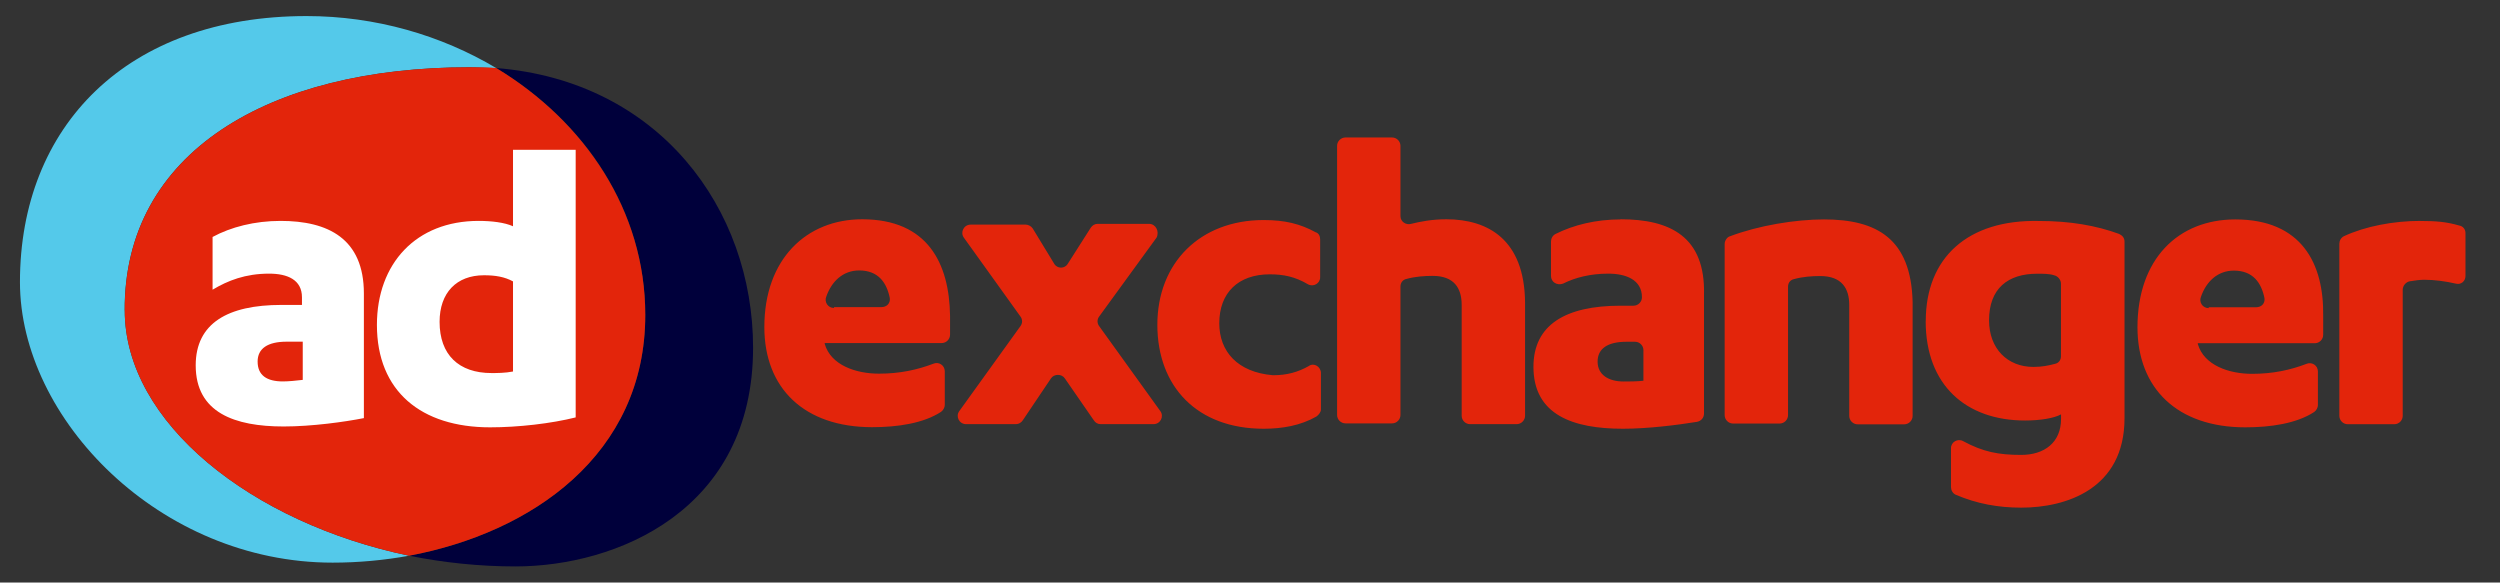
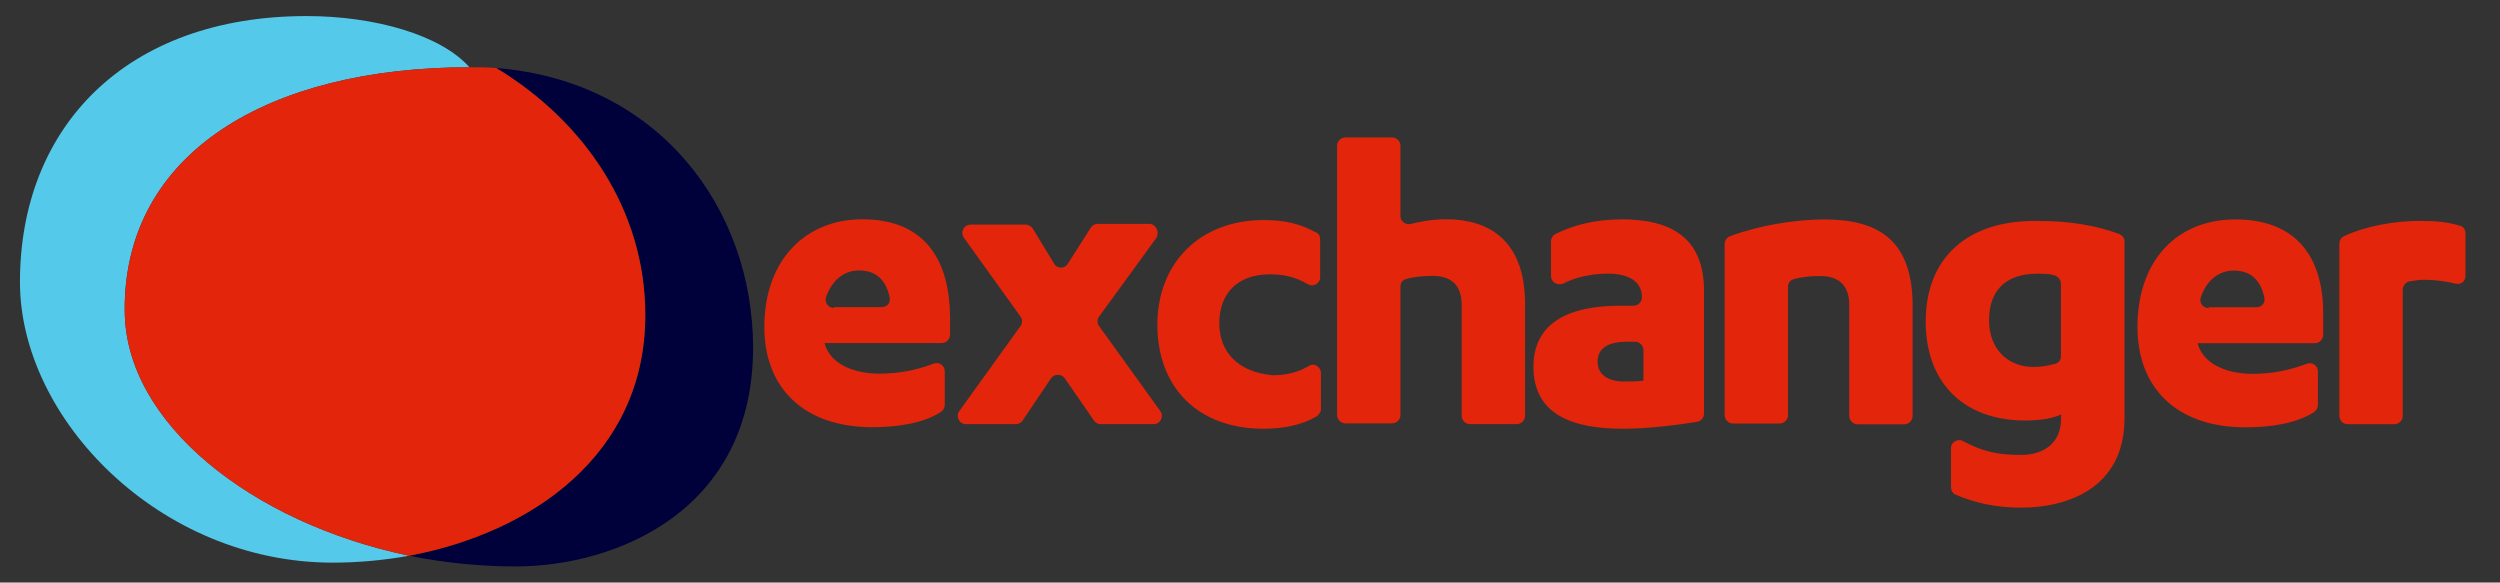
<svg xmlns="http://www.w3.org/2000/svg" width="103" height="24" viewBox="0 0 103 24" fill="none">
  <rect x="0" y="0" width="103" height="24" fill="#333333" stroke="none" />
  <g style="mix-blend-mode:darken">
    <path d="M20.445 2.803C24.099 5.008 26.586 8.662 26.586 12.976C26.586 18.739 21.891 21.952 16.855 22.896C18.272 23.181 19.754 23.337 21.232 23.337C25.389 23.337 31.027 21.04 31.027 14.329C31.027 8.598 27.152 3.337 20.445 2.803Z" fill="#00003B" />
-     <path d="M5.136 12.787C5.104 6.298 11.056 2.771 19.341 2.771C19.718 2.771 20.064 2.803 20.442 2.803C18.173 1.45 15.466 0.662 12.63 0.662C5.232 0.662 0.822 5.197 0.822 11.622C0.822 17.261 6.585 23.181 13.706 23.181C14.745 23.181 15.814 23.085 16.854 22.896C10.365 21.542 5.139 17.414 5.139 12.787H5.136Z" fill="#54C9EA" />
+     <path d="M5.136 12.787C5.104 6.298 11.056 2.771 19.341 2.771C18.173 1.45 15.466 0.662 12.63 0.662C5.232 0.662 0.822 5.197 0.822 11.622C0.822 17.261 6.585 23.181 13.706 23.181C14.745 23.181 15.814 23.085 16.854 22.896C10.365 21.542 5.139 17.414 5.139 12.787H5.136Z" fill="#54C9EA" />
    <path d="M26.585 12.976C26.585 8.691 24.096 5.008 20.444 2.803C20.099 2.771 19.721 2.771 19.344 2.771C11.059 2.771 5.107 6.298 5.139 12.787C5.139 17.418 10.368 21.542 16.854 22.896C21.894 21.952 26.585 18.739 26.585 12.976Z" fill="#E3250B" />
-     <path d="M21.136 15.306C20.822 15.37 20.441 15.37 20.252 15.37C18.899 15.37 18.111 14.614 18.111 13.261C18.111 12.064 18.806 11.341 19.939 11.341C20.412 11.341 20.79 11.405 21.136 11.594V15.309V15.306ZM21.136 6.141V9.322C20.79 9.165 20.252 9.101 19.718 9.101C17.136 9.101 15.529 10.864 15.529 13.386C15.529 16.125 17.356 17.606 20.192 17.606C21.356 17.606 22.71 17.45 23.718 17.197V6.173H21.136V6.141ZM12.473 15.651C12.22 15.683 11.875 15.715 11.654 15.715C10.992 15.715 10.614 15.462 10.614 14.896C10.614 14.361 11.024 14.077 11.811 14.077H12.473V15.651ZM11.561 9.101C10.489 9.101 9.513 9.354 8.758 9.763V11.936C9.388 11.558 10.111 11.274 11.088 11.274C11.843 11.274 12.441 11.526 12.441 12.249V12.563H11.59C9.385 12.563 8.063 13.318 8.063 15.053C8.063 17.005 9.67 17.571 11.686 17.571C12.851 17.571 14.204 17.382 14.992 17.226V12.093C14.992 9.824 13.51 9.101 11.558 9.101" fill="white" />
    <path d="M99.718 9.101C98.618 9.101 97.45 9.322 96.57 9.731C96.445 9.795 96.381 9.92 96.381 10.045V17.133C96.381 17.322 96.538 17.478 96.726 17.478H98.646C98.835 17.478 98.992 17.322 98.992 17.133V11.936C98.992 11.779 99.117 11.622 99.277 11.59C99.498 11.558 99.686 11.526 99.875 11.526C100.317 11.526 100.758 11.59 101.168 11.683C101.389 11.747 101.578 11.587 101.578 11.37V9.606C101.578 9.45 101.482 9.322 101.325 9.293C100.79 9.136 100.349 9.104 99.718 9.104M90.995 12.694C90.742 12.694 90.586 12.441 90.682 12.221C90.902 11.59 91.376 11.149 92.035 11.149C92.822 11.149 93.168 11.651 93.296 12.281C93.328 12.502 93.171 12.659 92.95 12.659H90.998V12.691L90.995 12.694ZM92.096 9.04C89.734 9.04 88.064 10.678 88.064 13.482C88.064 16 89.702 17.606 92.506 17.606C93.546 17.606 94.614 17.45 95.341 16.976C95.437 16.912 95.498 16.787 95.498 16.691V15.306C95.498 15.053 95.245 14.896 95.024 14.992C94.362 15.245 93.638 15.402 92.787 15.402C91.843 15.402 90.803 15.056 90.55 14.173V14.141H95.37C95.558 14.141 95.715 13.984 95.715 13.795V13.008C95.747 10.867 94.832 9.04 92.093 9.04M84.912 14.678C84.912 14.835 84.816 14.963 84.659 14.992C84.406 15.056 84.157 15.117 83.776 15.117C82.704 15.117 81.949 14.361 81.949 13.197C81.949 11.875 82.736 11.277 83.933 11.277C84.186 11.277 84.435 11.277 84.627 11.341C84.784 11.373 84.912 11.53 84.912 11.686V14.678ZM79.338 13.229C79.338 15.875 81.008 17.325 83.434 17.325C84.064 17.325 84.63 17.229 84.915 17.072V17.261C84.915 18.237 84.221 18.742 83.277 18.742C82.333 18.742 81.702 18.617 80.883 18.176C80.662 18.051 80.381 18.208 80.381 18.461V20.067C80.381 20.192 80.445 20.32 80.57 20.381C81.453 20.758 82.333 20.915 83.277 20.915C85.104 20.915 87.53 20.16 87.53 17.229V9.952C87.53 9.795 87.434 9.699 87.309 9.638C86.365 9.293 85.293 9.104 84.003 9.104C81.075 9.04 79.341 10.614 79.341 13.229M75.152 9.04C73.955 9.04 72.445 9.293 71.277 9.734C71.152 9.766 71.056 9.923 71.056 10.048V17.104C71.056 17.293 71.213 17.45 71.402 17.45H73.322C73.51 17.45 73.667 17.293 73.667 17.104V11.811C73.667 11.654 73.763 11.526 73.92 11.498C74.266 11.402 74.643 11.373 74.992 11.373C75.875 11.373 76.189 11.875 76.189 12.569V17.136C76.189 17.325 76.346 17.482 76.534 17.482H78.454C78.643 17.482 78.8 17.325 78.8 17.136V12.441C78.736 9.827 77.318 9.04 75.146 9.04M67.712 15.686C67.459 15.718 67.082 15.718 66.893 15.718C66.262 15.718 65.821 15.434 65.821 14.899C65.821 14.365 66.23 14.08 67.018 14.08H67.363C67.552 14.08 67.709 14.237 67.709 14.425V15.686H67.712ZM66.768 9.04C65.76 9.04 64.848 9.261 64.09 9.638C63.965 9.702 63.901 9.827 63.901 9.952V11.37C63.901 11.622 64.154 11.779 64.403 11.683C64.906 11.43 65.536 11.274 66.262 11.274C66.989 11.274 67.648 11.526 67.648 12.249C67.648 12.438 67.491 12.595 67.302 12.595H66.768C64.499 12.595 63.178 13.382 63.178 15.114C63.178 17.098 64.816 17.664 66.864 17.664C67.904 17.664 69.133 17.507 69.92 17.379C70.077 17.347 70.205 17.222 70.205 17.034V12.15C70.269 9.757 68.819 9.034 66.771 9.034M59.59 9.034C58.992 9.034 58.518 9.13 58.141 9.222C57.92 9.286 57.699 9.126 57.699 8.909V6.01C57.699 5.821 57.542 5.664 57.354 5.664H55.434C55.245 5.664 55.088 5.821 55.088 6.01V17.098C55.088 17.286 55.245 17.443 55.434 17.443H57.354C57.542 17.443 57.699 17.286 57.699 17.098V11.805C57.699 11.648 57.795 11.52 57.952 11.491C58.298 11.395 58.675 11.366 59.024 11.366C59.907 11.366 60.221 11.869 60.221 12.563V17.13C60.221 17.318 60.378 17.475 60.566 17.475H62.486C62.675 17.475 62.832 17.318 62.832 17.13V12.435C62.8 9.885 61.322 9.034 59.587 9.034M50.234 13.318C50.234 12.057 51.021 11.302 52.314 11.302C52.88 11.302 53.354 11.398 53.888 11.712C54.109 11.837 54.39 11.68 54.39 11.427V9.853C54.39 9.728 54.326 9.6 54.202 9.568C53.571 9.222 52.941 9.066 52.061 9.066C49.446 9.066 47.683 10.829 47.683 13.379C47.683 15.93 49.322 17.664 52.061 17.664C52.816 17.664 53.571 17.539 54.234 17.162C54.33 17.098 54.422 16.973 54.422 16.877V15.366C54.422 15.114 54.138 14.925 53.92 15.082C53.478 15.334 53.008 15.459 52.47 15.459H52.438C50.989 15.334 50.234 14.483 50.234 13.318ZM47.334 9.222H45.226C45.101 9.222 45.005 9.286 44.941 9.379L43.997 10.861C43.872 11.082 43.555 11.082 43.43 10.861L42.547 9.411C42.483 9.315 42.358 9.254 42.262 9.254H39.994C39.709 9.254 39.552 9.568 39.709 9.789L42.038 13.034C42.134 13.158 42.134 13.318 42.038 13.443L39.52 16.941C39.363 17.162 39.52 17.475 39.805 17.475H41.853C41.978 17.475 42.074 17.411 42.138 17.318L43.302 15.587C43.427 15.398 43.744 15.398 43.869 15.587L45.066 17.318C45.13 17.414 45.222 17.475 45.35 17.475H47.523C47.808 17.475 47.965 17.162 47.808 16.941L45.29 13.443C45.194 13.318 45.194 13.158 45.29 13.034L47.651 9.789C47.776 9.536 47.619 9.222 47.338 9.222H47.334ZM34.358 12.688C34.106 12.688 33.949 12.435 34.045 12.214C34.266 11.584 34.739 11.142 35.398 11.142C36.186 11.142 36.531 11.645 36.659 12.275C36.691 12.496 36.534 12.653 36.314 12.653H34.362V12.685L34.358 12.688ZM35.523 9.034C33.226 9.034 31.491 10.672 31.491 13.475C31.491 15.993 33.13 17.6 35.933 17.6C36.973 17.6 38.042 17.443 38.768 16.97C38.864 16.905 38.925 16.781 38.925 16.685V15.299C38.925 15.046 38.672 14.889 38.451 14.986C37.789 15.238 37.066 15.395 36.214 15.395C35.27 15.395 34.23 15.05 33.978 14.166V14.134H38.797C38.986 14.134 39.142 13.977 39.142 13.789V13.002C39.11 10.861 38.23 9.034 35.52 9.034" fill="#E3250B" />
  </g>
</svg>